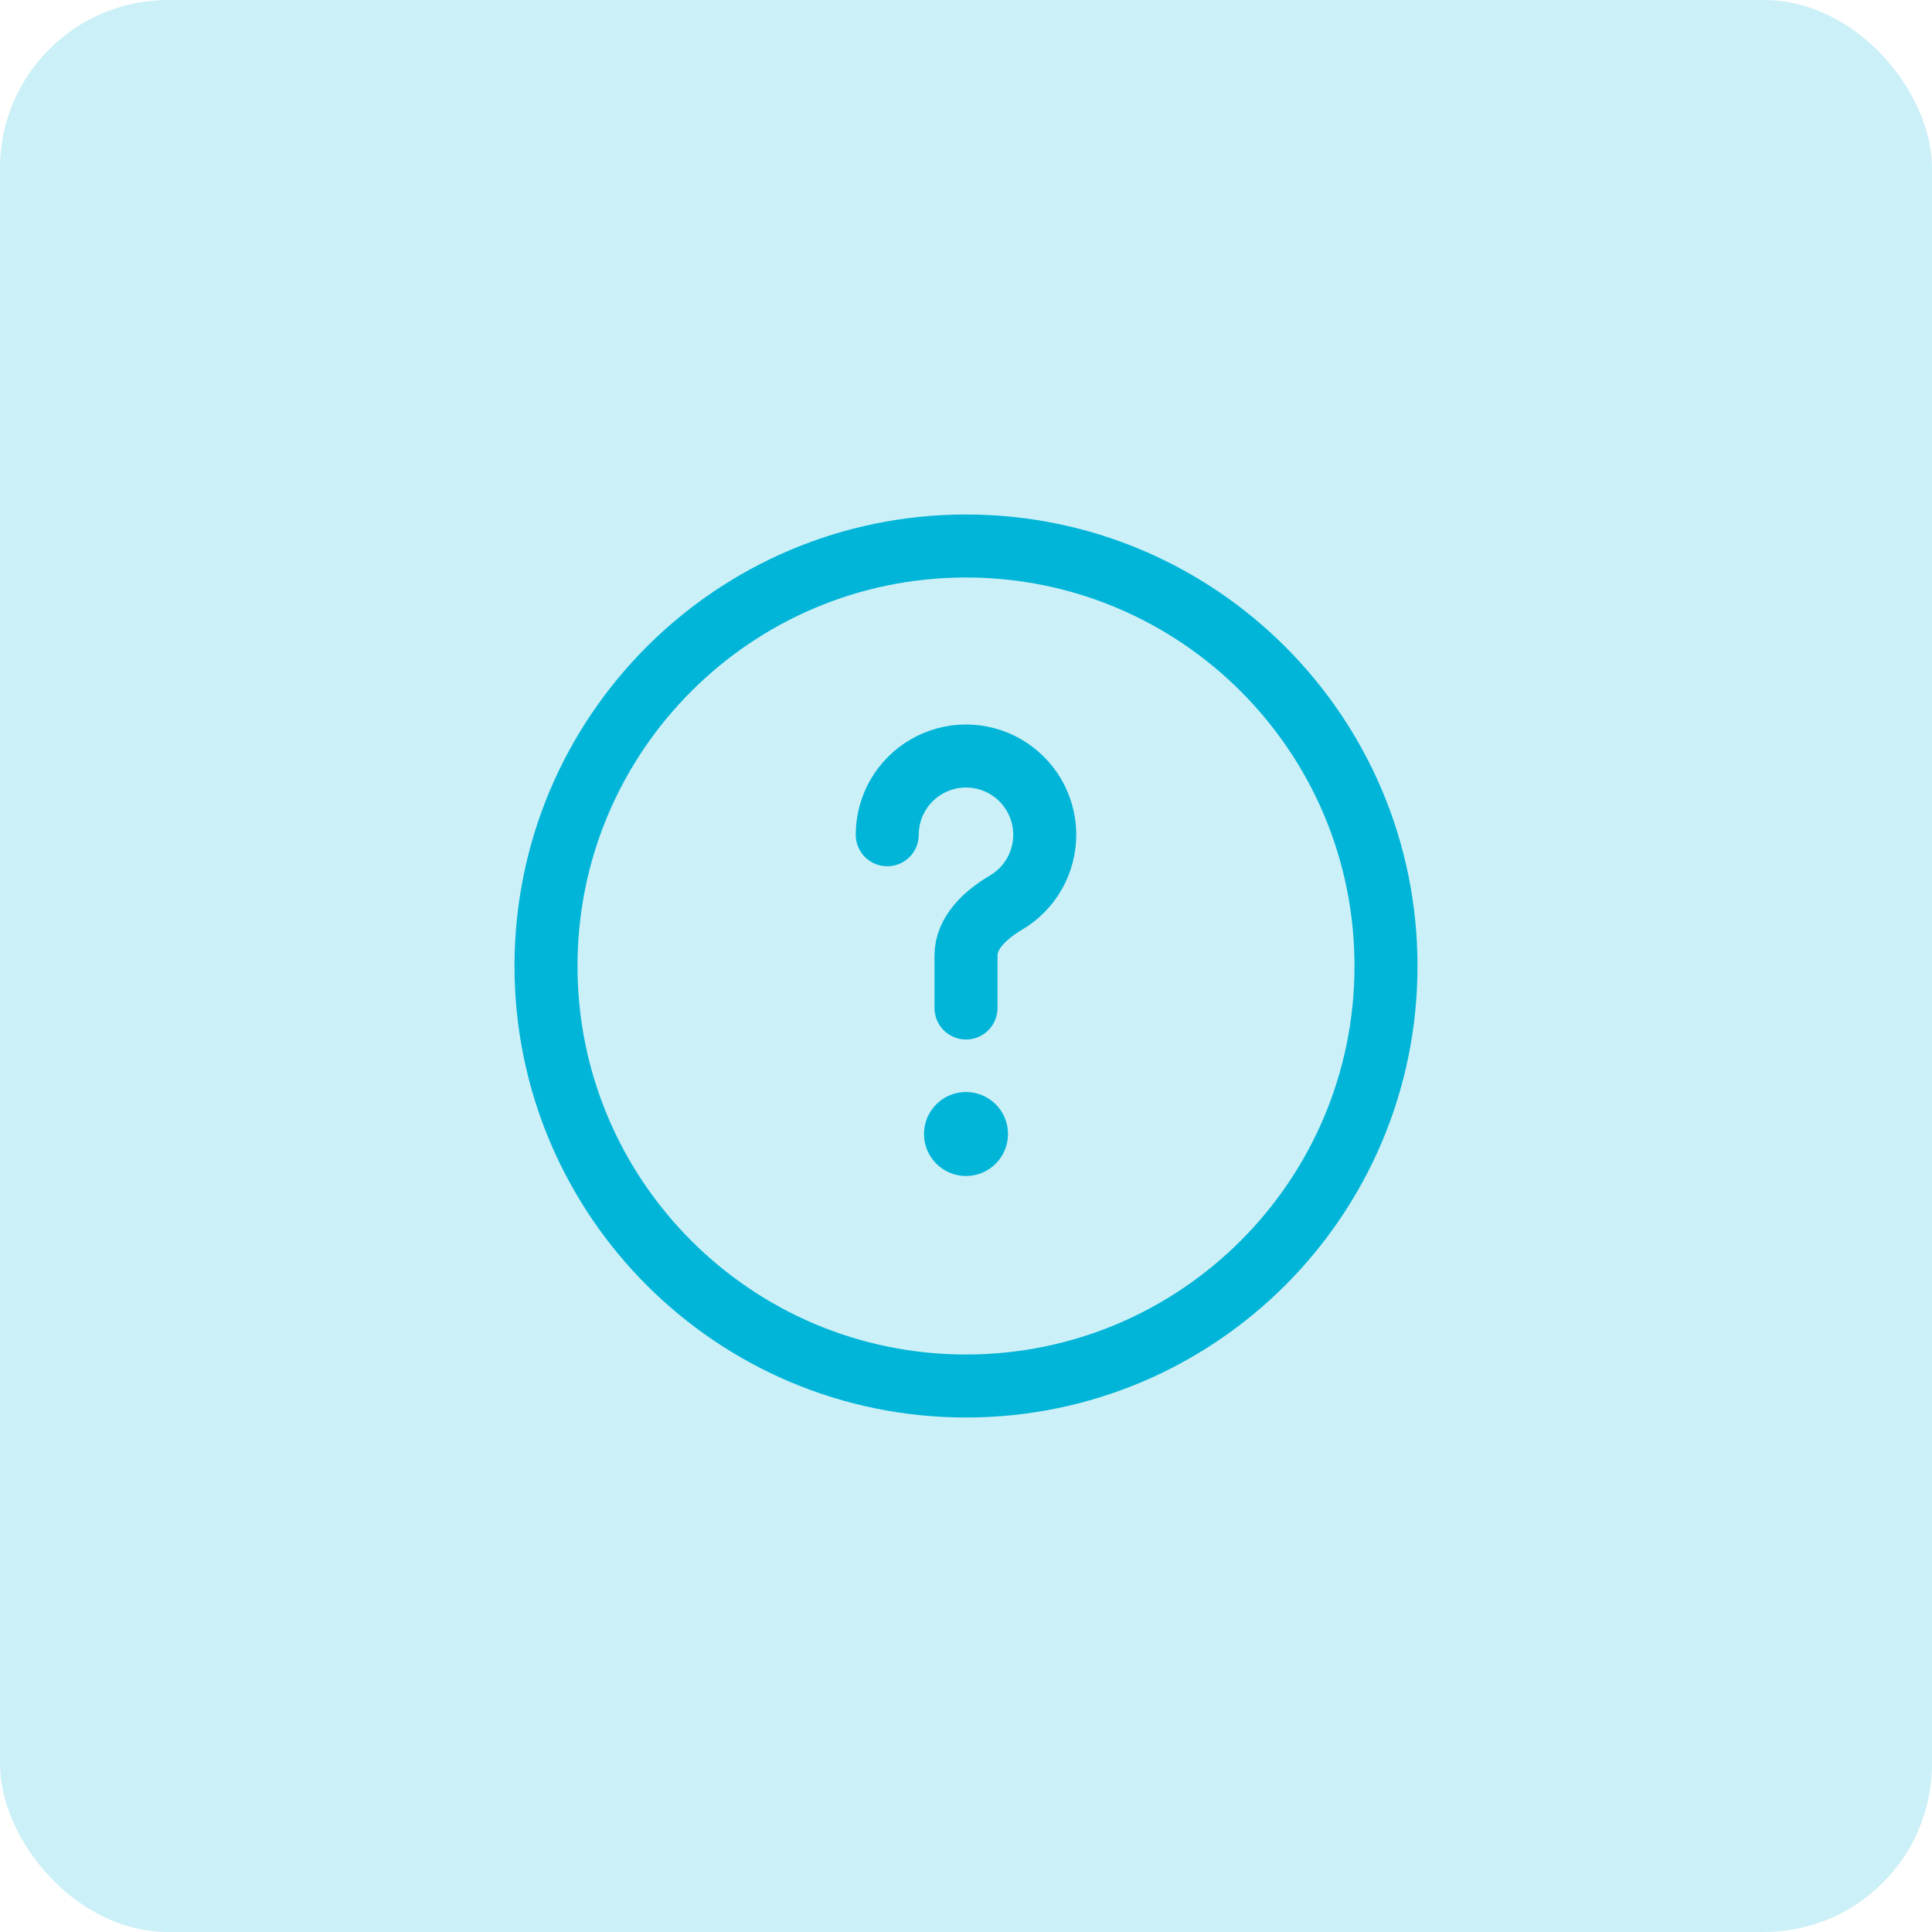
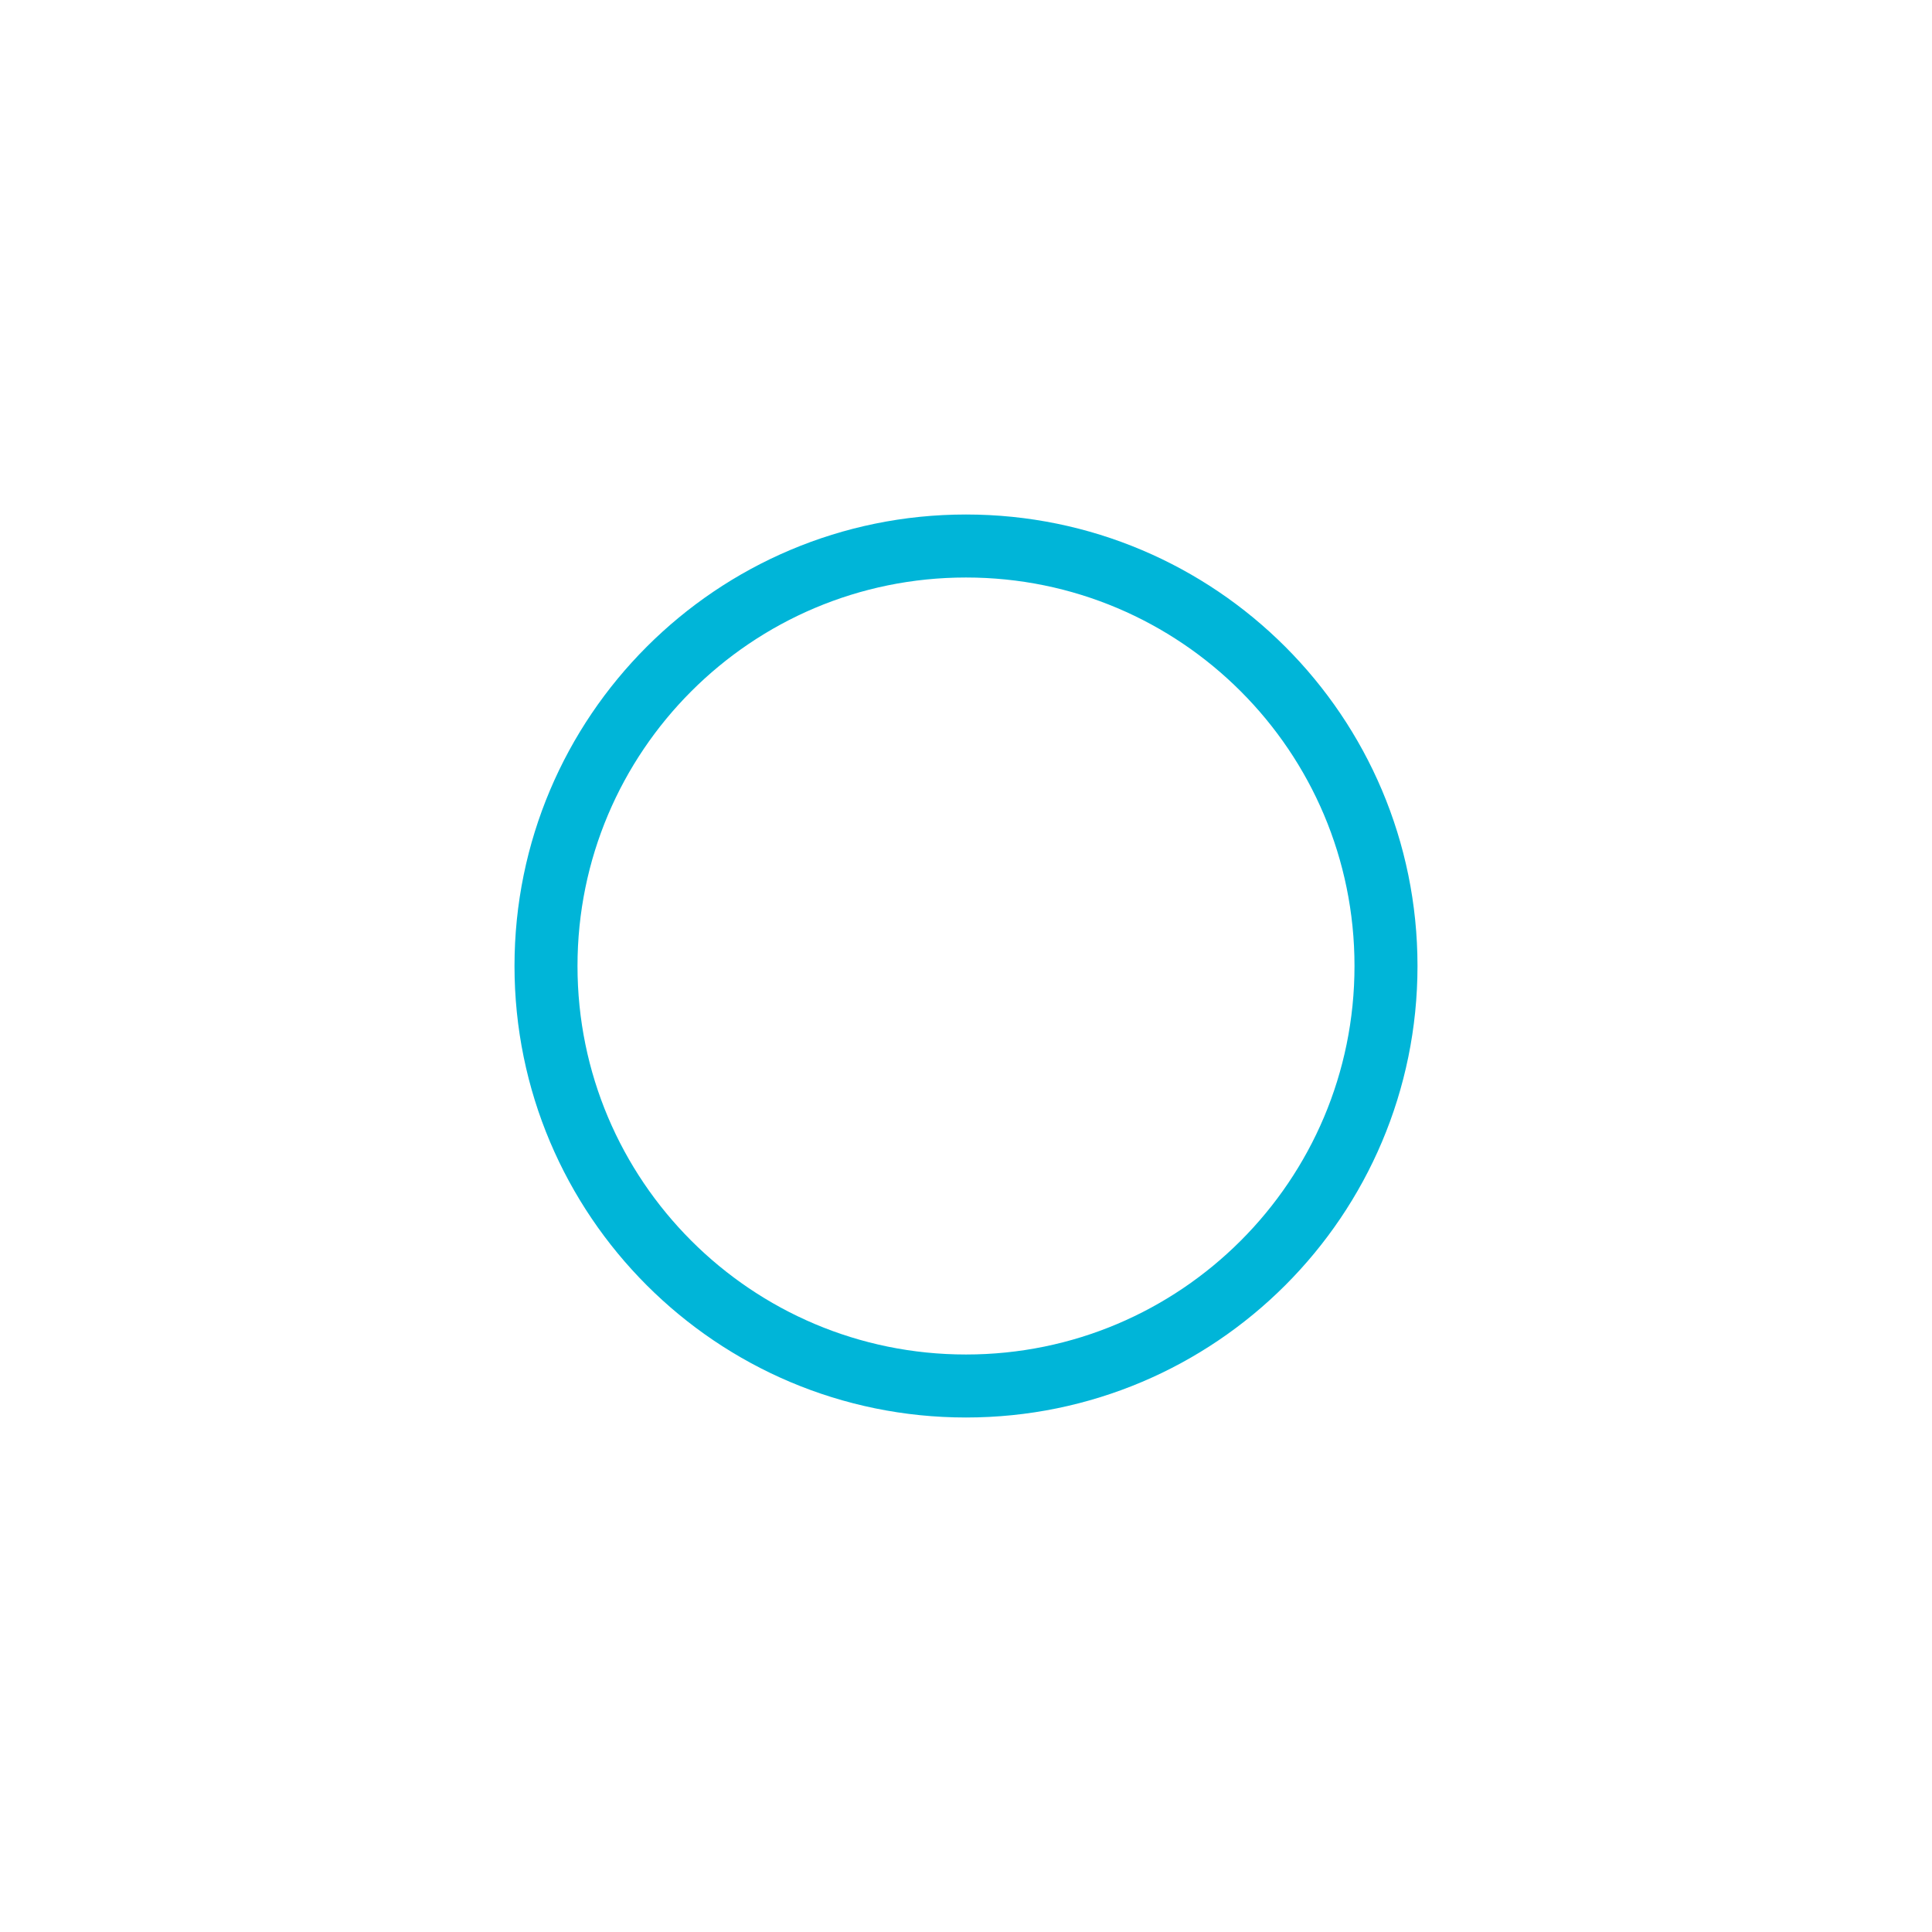
<svg xmlns="http://www.w3.org/2000/svg" width="46" height="46" viewBox="0 0 46 46" fill="none">
-   <rect opacity="0.2" width="46" height="46" rx="4" fill="#00B5D8" />
  <path d="M23 33C28.523 33 33 28.523 33 23C33 17.477 28.523 13 23 13C17.477 13 13 17.477 13 23C13 28.523 17.477 33 23 33Z" stroke="#00B5D8" stroke-width="1.5" />
-   <path d="M21.125 19.875C21.125 19.547 21.211 19.224 21.375 18.939C21.539 18.655 21.775 18.418 22.059 18.254C22.343 18.089 22.665 18.001 22.993 18C23.322 17.999 23.645 18.084 23.93 18.247C24.215 18.41 24.452 18.645 24.618 18.928C24.784 19.212 24.873 19.534 24.875 19.862C24.877 20.19 24.793 20.513 24.632 20.799C24.47 21.085 24.236 21.323 23.953 21.49C23.478 21.771 23 22.198 23 22.75L23 24" stroke="#00B5D8" stroke-width="1.5" stroke-linecap="round" />
-   <path d="M23 28C23.552 28 24 27.552 24 27C24 26.448 23.552 26 23 26C22.448 26 22 26.448 22 27C22 27.552 22.448 28 23 28Z" fill="#00B5D8" />
</svg>